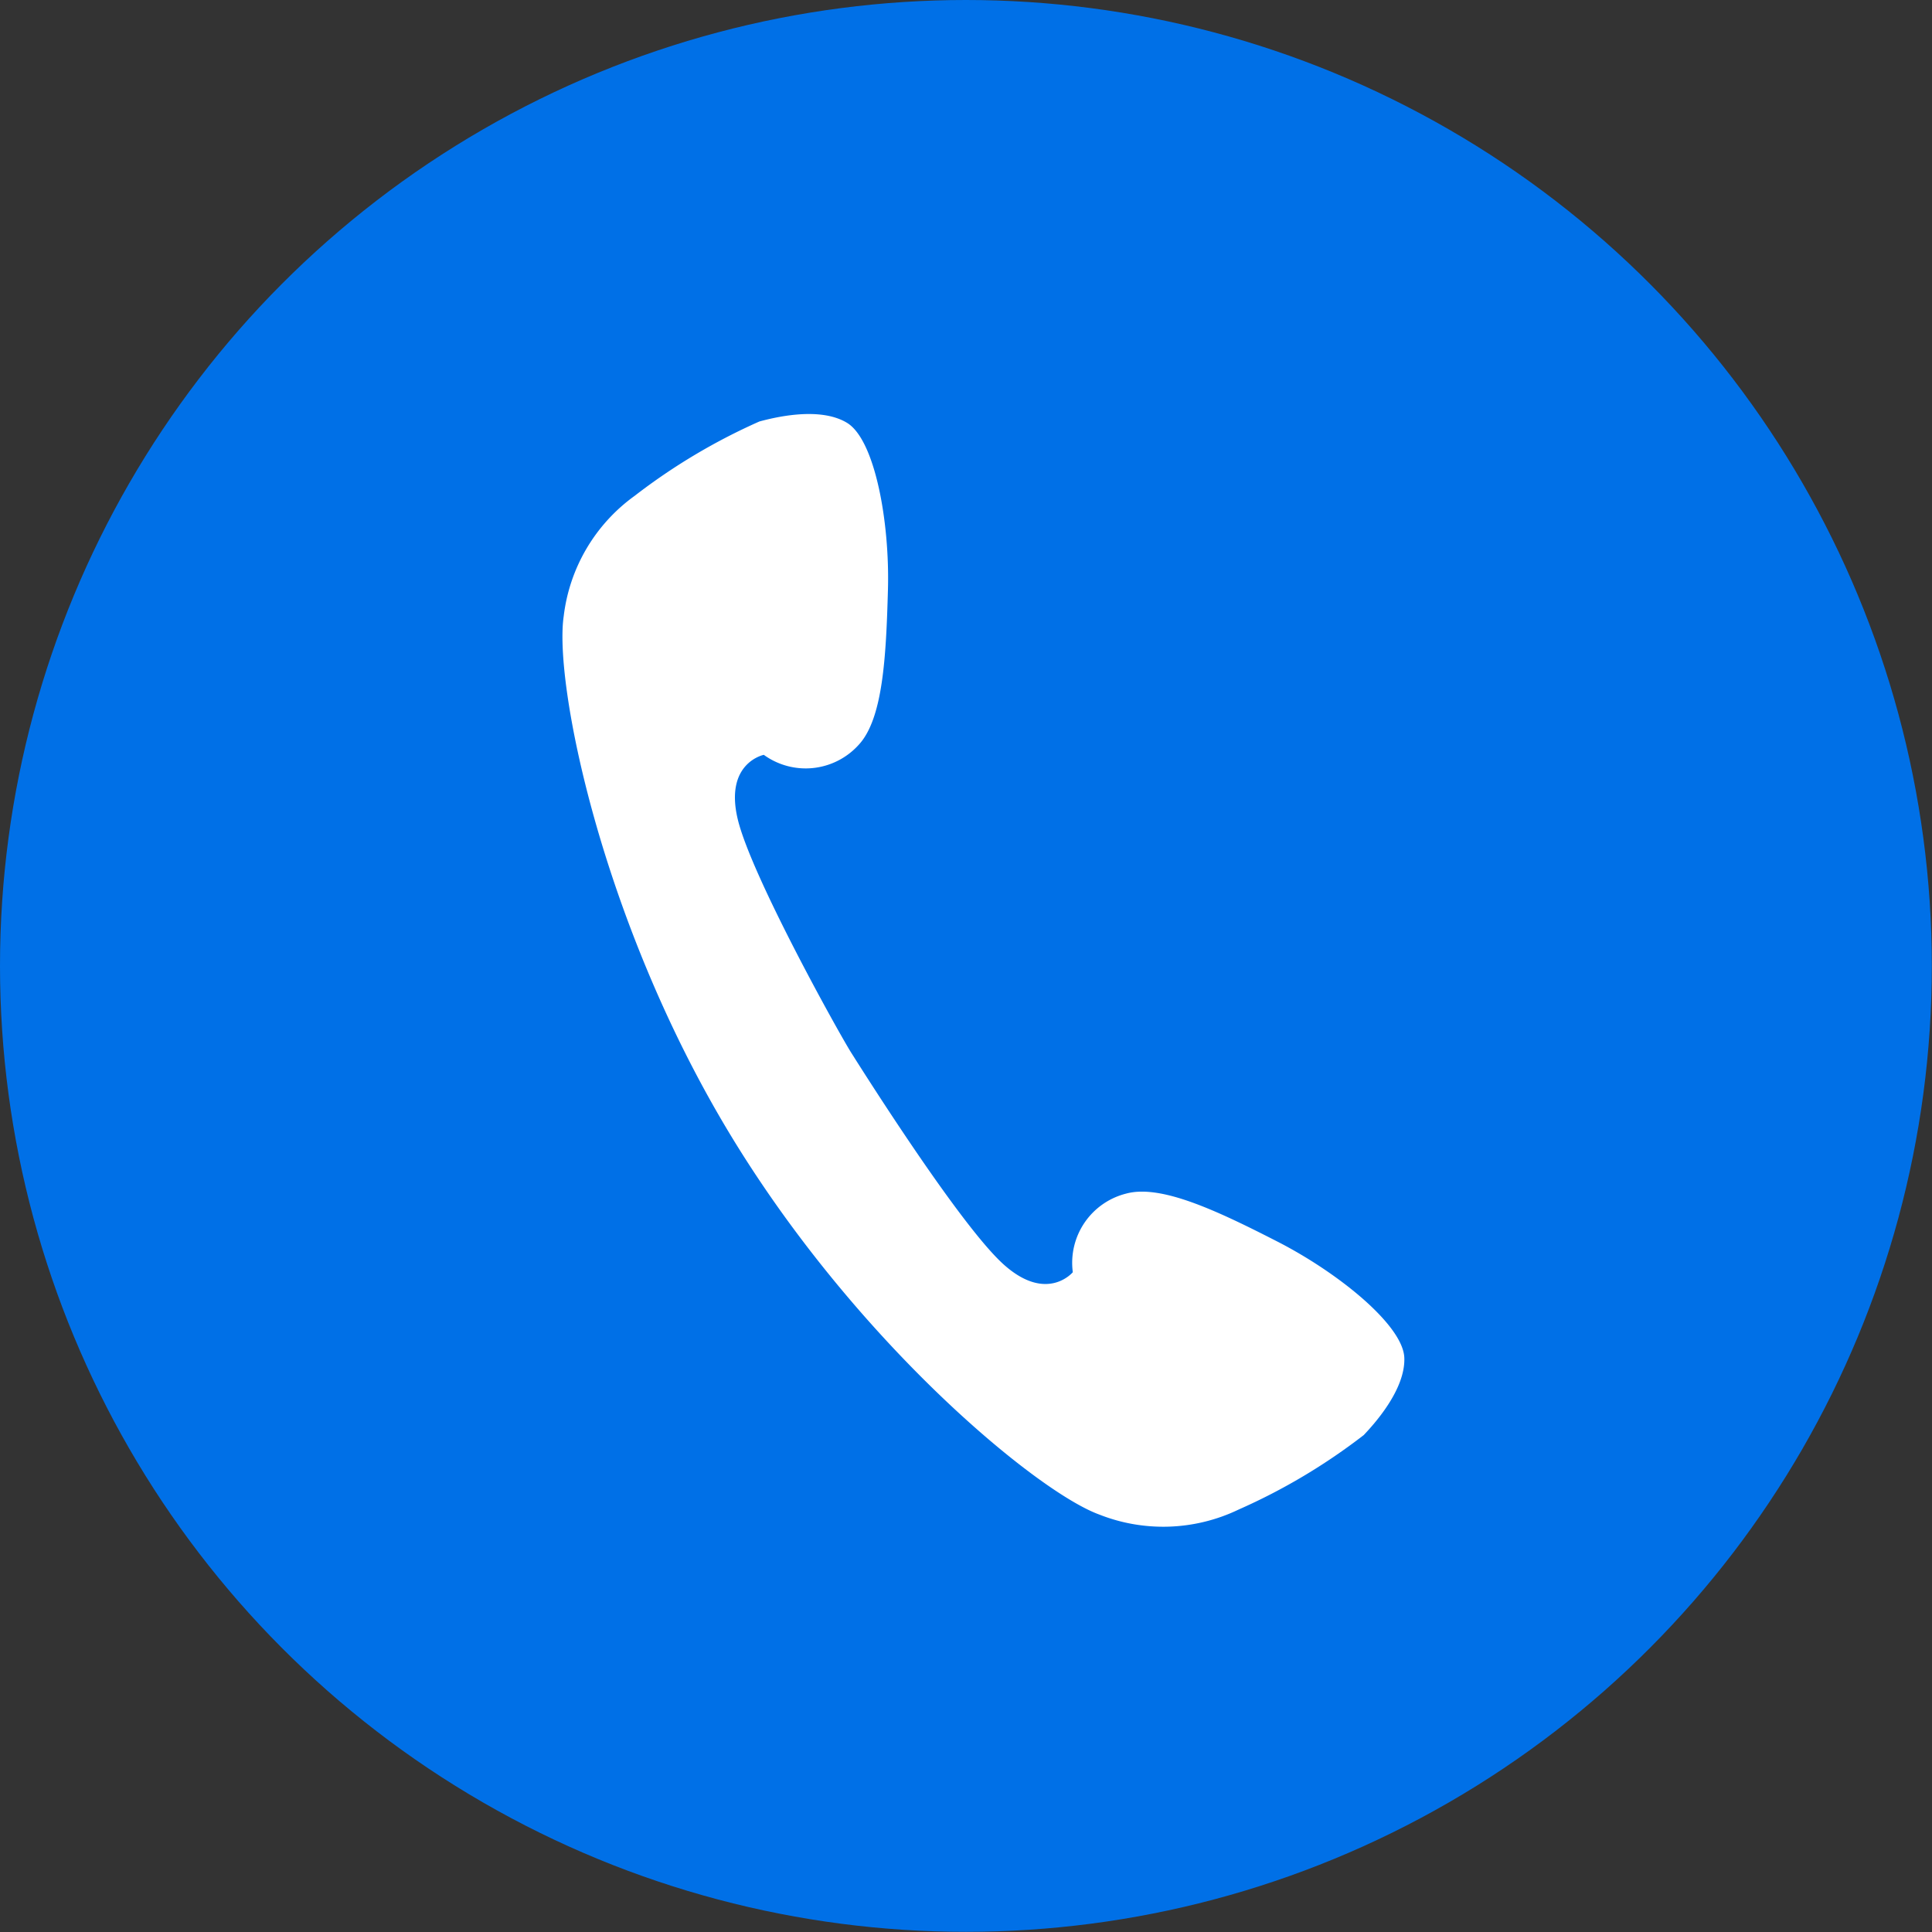
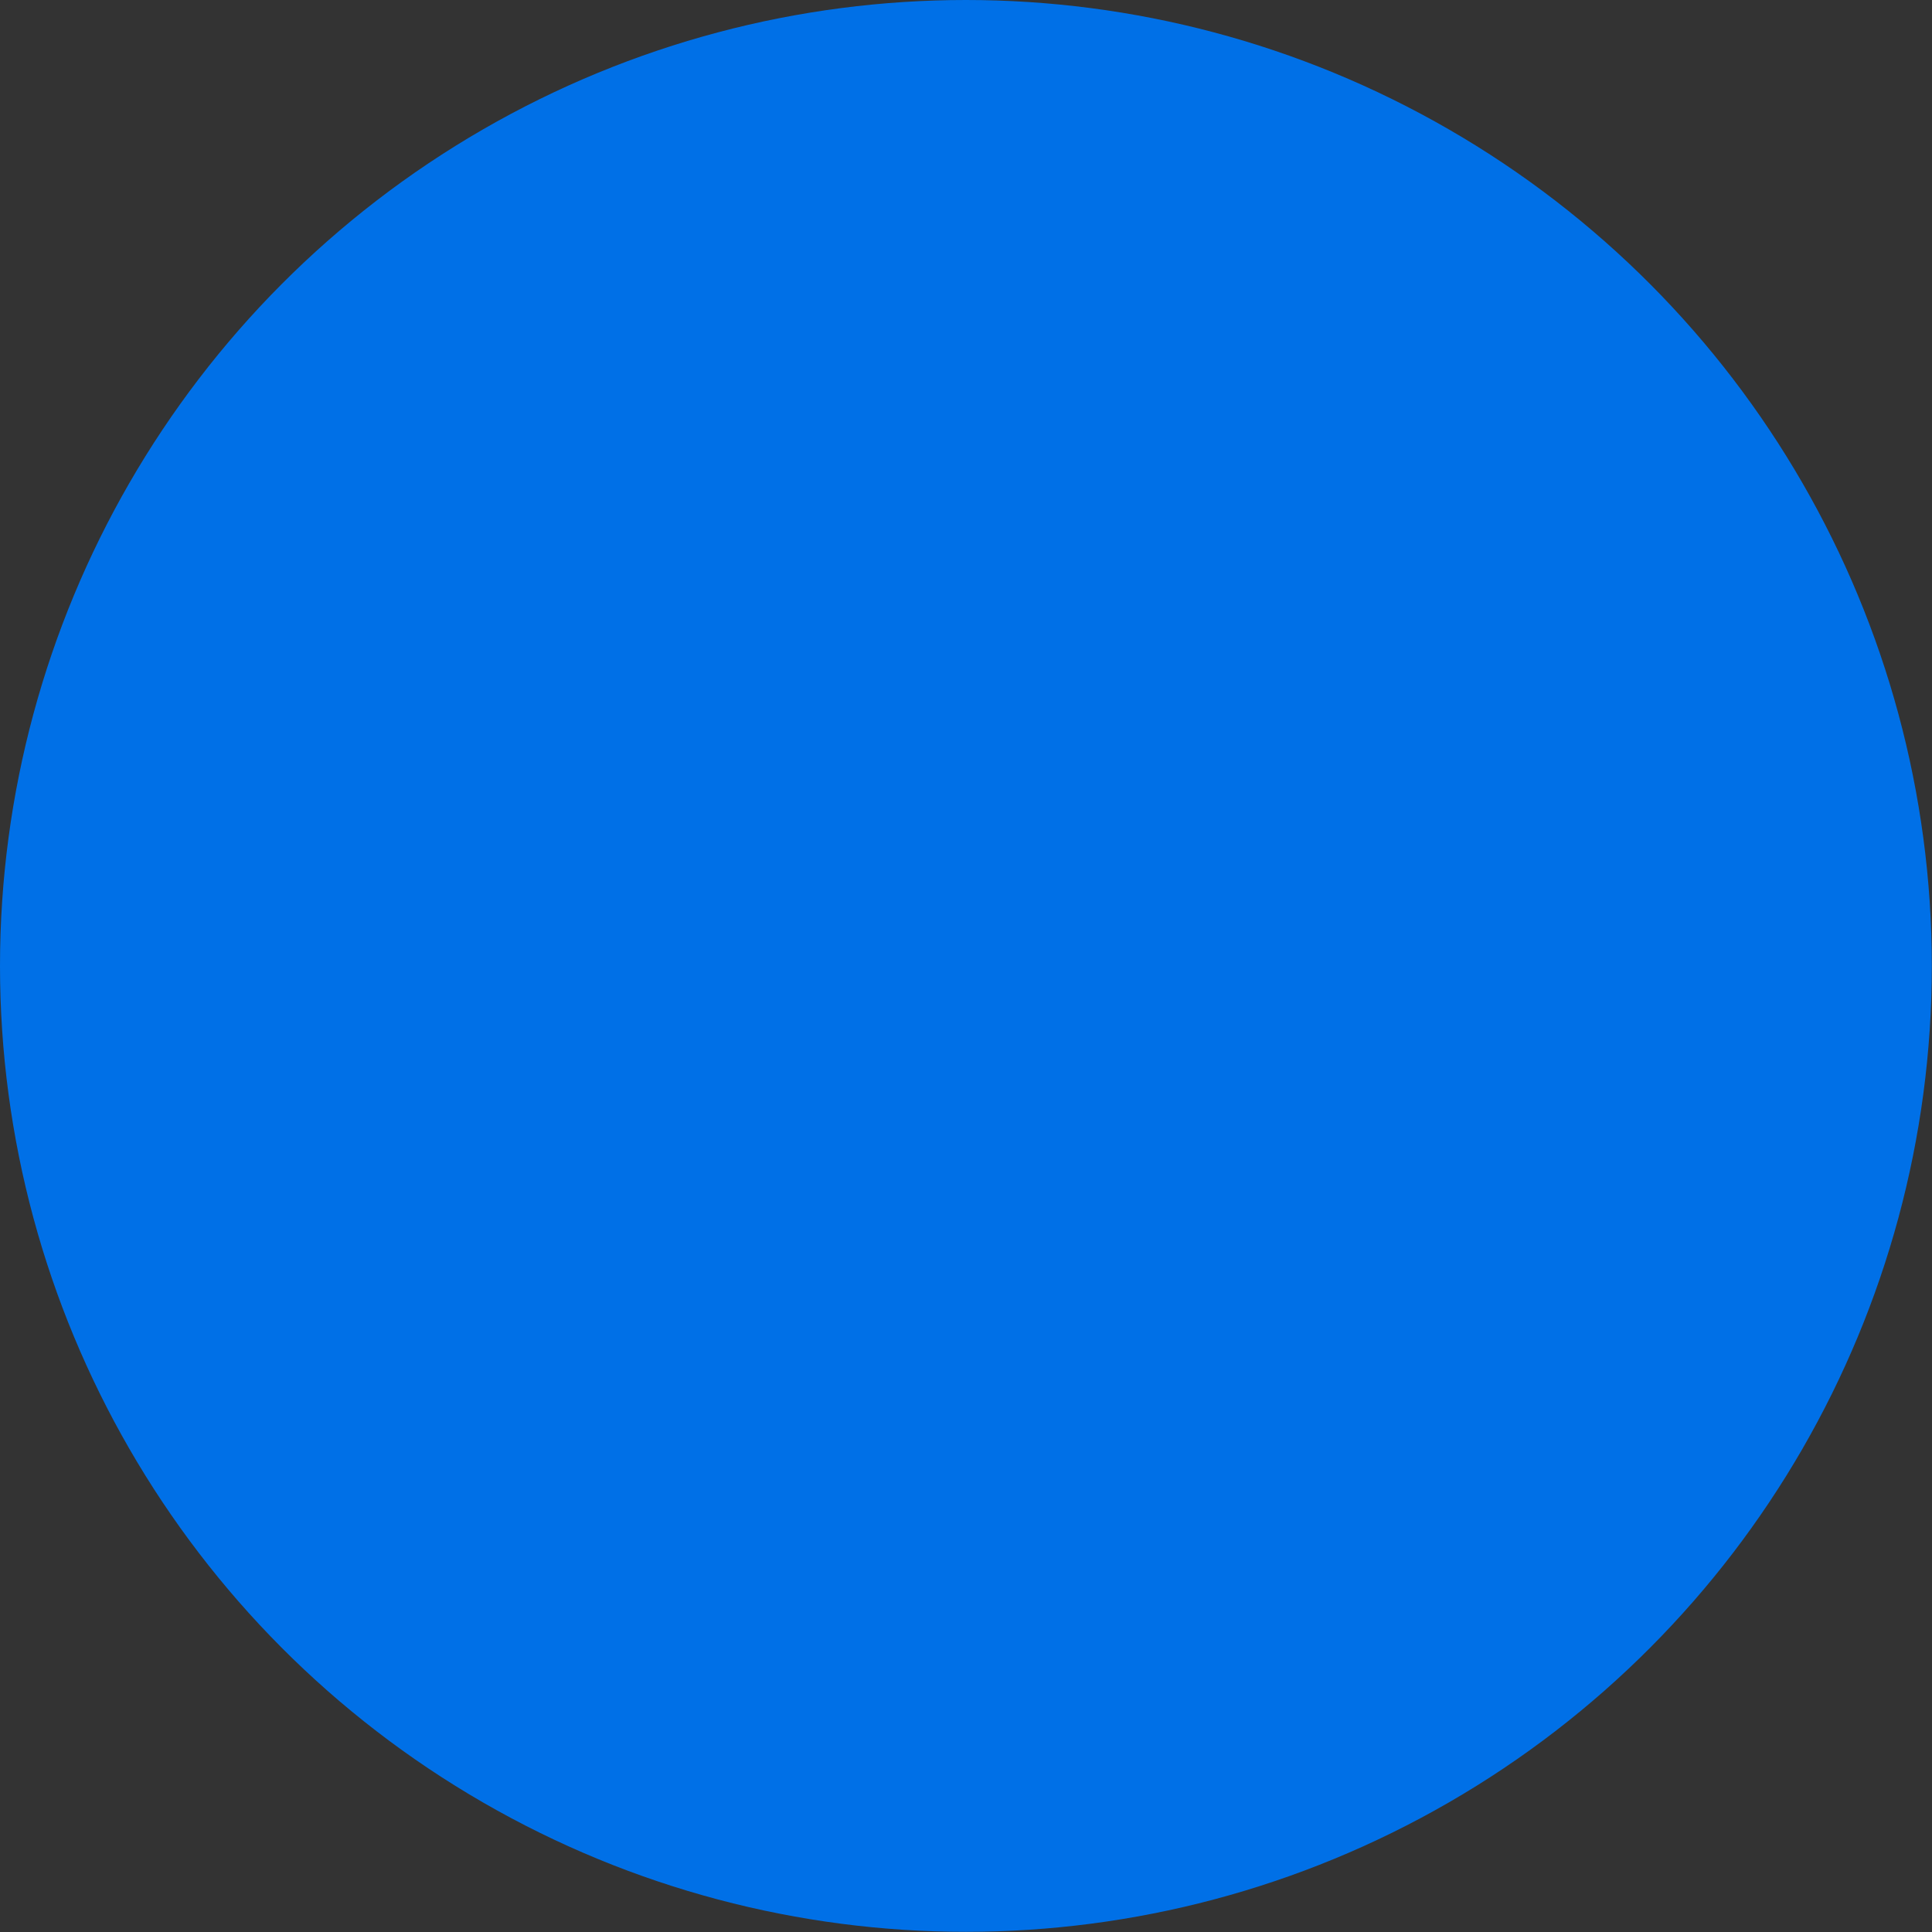
<svg xmlns="http://www.w3.org/2000/svg" viewBox="0 0 114.23 114.23">
  <rect x="0" y="0" width="114.23" height="114.23" fill="#333333" stroke="none" />
  <defs>
    <style>.f197f15b-3a15-4d5b-97ff-18c93094bcbb{fill:#0070e7;}.b84d9c90-0aba-452e-8d36-fb5f9f559790{fill:#fff;}</style>
  </defs>
  <title>アセット 2</title>
  <g id="735992f7-146a-4a49-ac13-cf1b6bc67db1" data-name="レイヤー 2">
    <g id="dbd0130f-9a4c-4b5d-b8a9-c4a543d02ccd" data-name="レイヤー 1">
      <circle class="f197f15b-3a15-4d5b-97ff-18c93094bcbb" cx="57.11" cy="57.11" r="57.11" />
-       <path class="b84d9c90-0aba-452e-8d36-fb5f9f559790" d="M37.52,29.32a10.26,10.26,0,0,0-4.19,7.11c-.58,3.89,2.17,17.78,9.61,30.26S61.28,88.2,65,89.55a10.29,10.29,0,0,0,8.24-.3,35.57,35.57,0,0,0,7.39-4.4c.56-.59,2.48-2.67,2.4-4.58s-3.87-5-7.5-6.86-6.9-3.39-8.94-2.84a4.22,4.22,0,0,0-3.16,4.65s-1.53,1.84-4.09-.46-8.26-11.33-9-12.5-5.92-10.48-6.72-13.82,1.54-3.81,1.54-3.81a4.22,4.22,0,0,0,5.59-.57c1.45-1.53,1.64-5.19,1.75-9.2S51.73,26,50.08,25s-4.39-.29-5.18-.08A35.73,35.73,0,0,0,37.52,29.32Z" />
    </g>
  </g>
</svg>